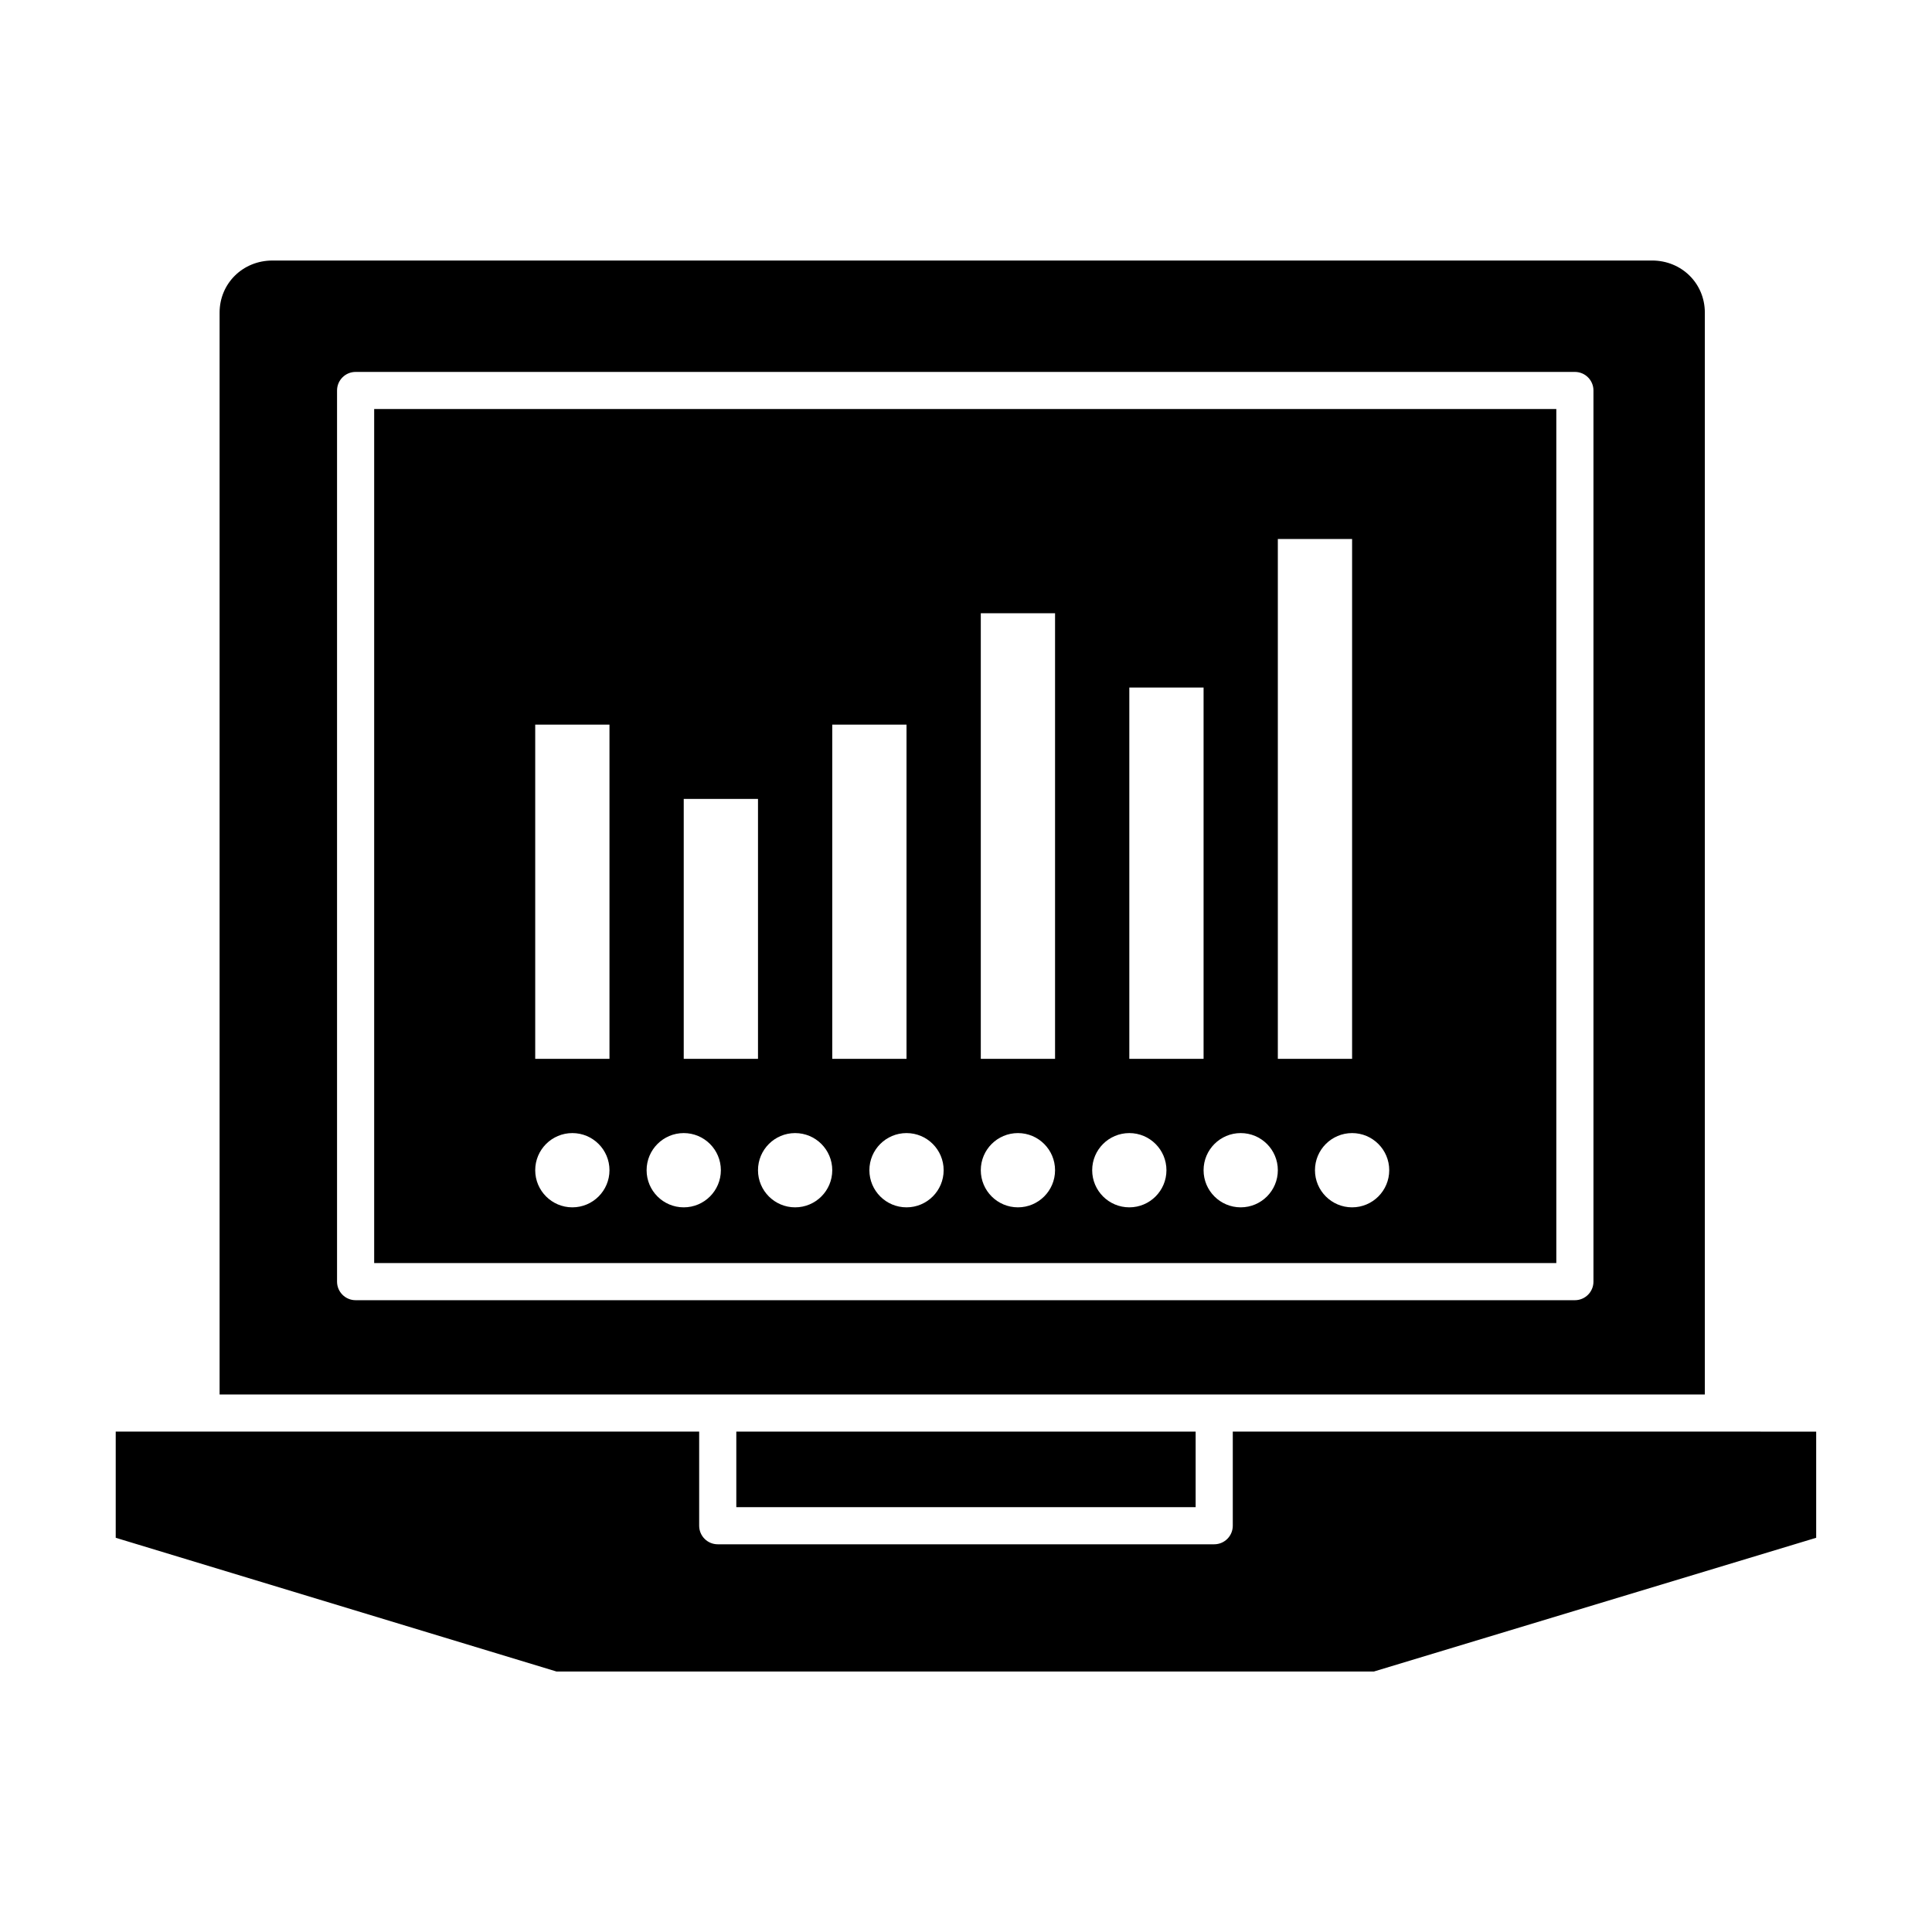
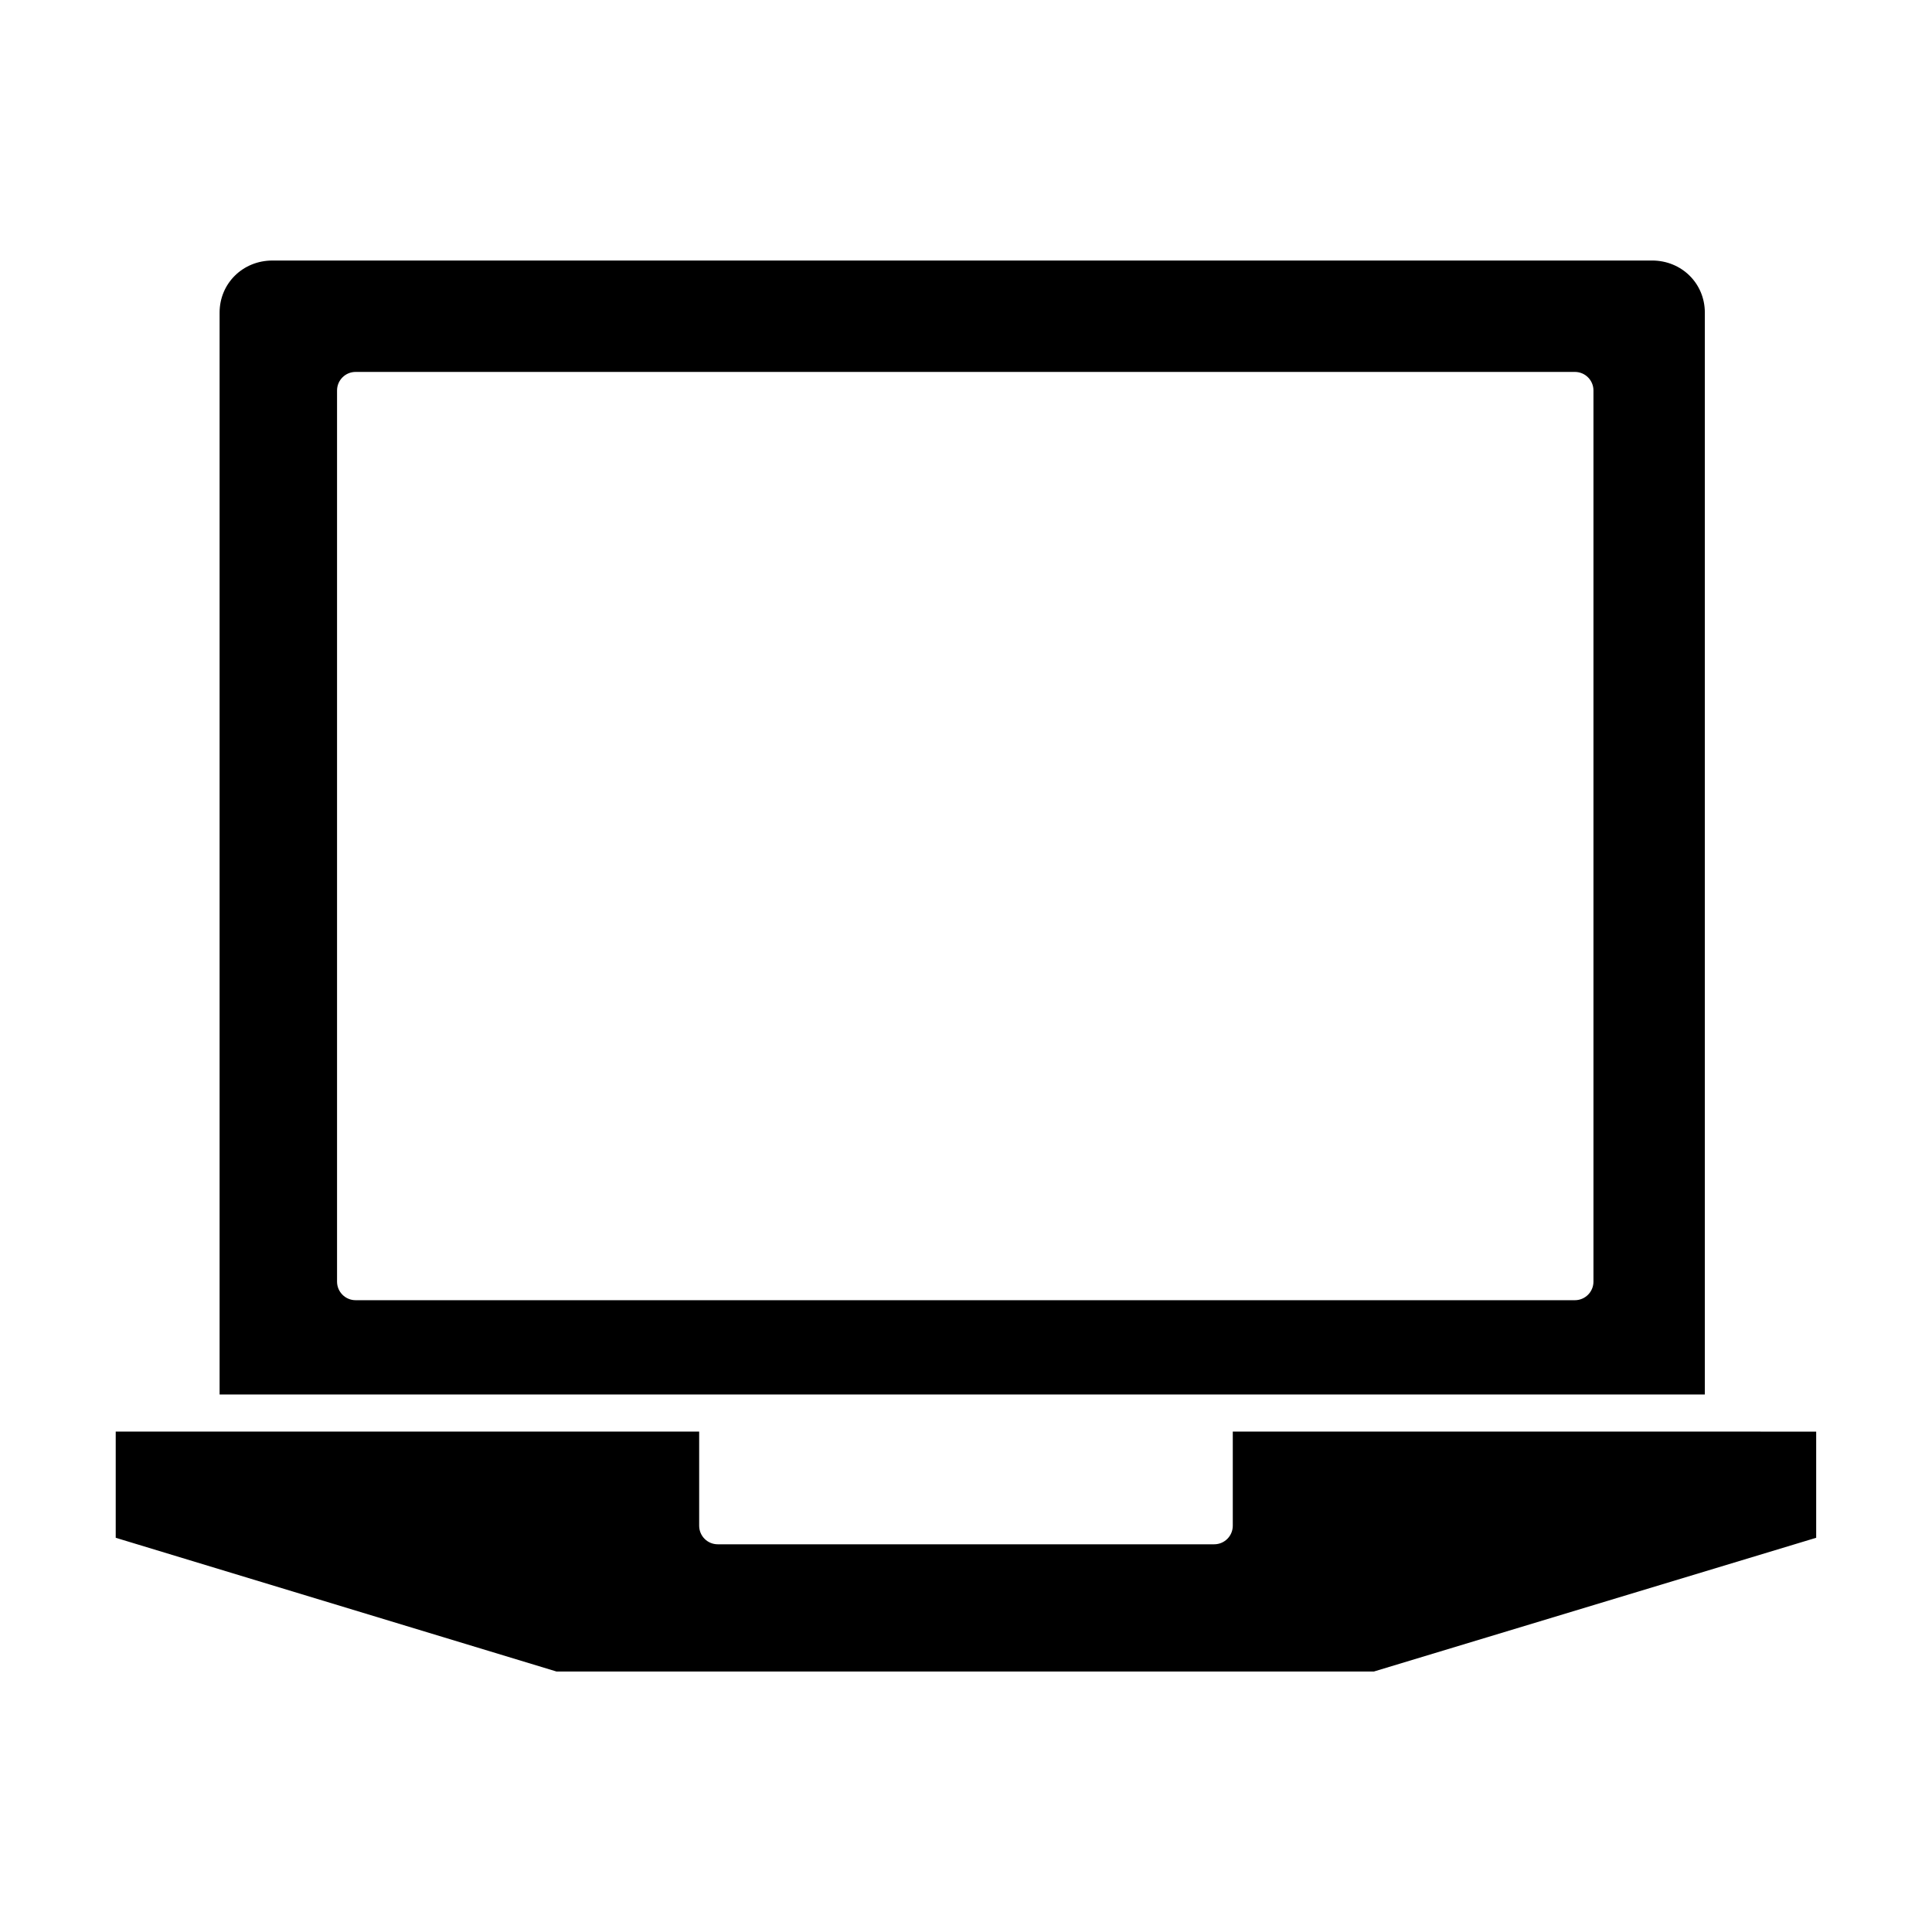
<svg xmlns="http://www.w3.org/2000/svg" fill="#000000" width="800px" height="800px" version="1.1" viewBox="144 144 512 512">
  <g>
    <path d="m465.78 513.55h130.02v-286.7c0-7.746-6.148-13.812-13.996-13.812l-365.61 0.004c-7.848 0-14 6.066-14 13.812v286.7h132.02zm-232.46-29.906v-236.16c0-2.719 2.203-4.922 4.922-4.922h323.12c2.719 0 4.922 2.203 4.922 4.922v236.16c0 2.719-2.203 4.922-4.922 4.922h-323.12c-2.719 0-4.922-2.203-4.922-4.918z" />
-     <path d="m243.16 478.72h313.28v-226.32h-313.28zm269-24.602c0 5.434-4.406 9.84-9.84 9.84-5.434 0-9.84-4.406-9.84-9.84 0-5.434 4.406-9.84 9.84-9.84 5.434 0 9.84 4.406 9.84 9.84zm-29.52-167.28h19.68v137.76h-19.68zm-9.84 157.44c5.434 0 9.84 4.406 9.84 9.84 0 5.434-4.406 9.84-9.84 9.84-5.434 0-9.84-4.406-9.84-9.84 0-5.434 4.406-9.84 9.84-9.84zm-29.52-118.08h19.68v98.398h-19.68zm0 118.08c5.434 0 9.84 4.406 9.84 9.84 0 5.434-4.406 9.84-9.84 9.84s-9.84-4.406-9.84-9.84c0-5.434 4.406-9.84 9.84-9.84zm-39.359-137.76h19.68v118.08h-19.68zm9.84 137.76c5.434 0 9.84 4.406 9.84 9.84 0 5.434-4.406 9.84-9.84 9.84-5.434 0-9.84-4.406-9.84-9.84 0-5.434 4.402-9.84 9.84-9.84zm-19.684 9.84c0 5.434-4.406 9.84-9.84 9.84-5.434 0-9.84-4.406-9.84-9.84 0-5.434 4.406-9.84 9.84-9.84 5.438 0 9.84 4.406 9.84 9.84zm-29.52-118.08h19.68v88.559h-19.68zm-9.84 108.24c5.434 0 9.84 4.406 9.84 9.84 0 5.434-4.406 9.84-9.84 9.84s-9.84-4.406-9.84-9.84c0-5.434 4.406-9.84 9.84-9.84zm-29.52-88.559h19.68v68.879h-19.68zm0 88.559c5.434 0 9.84 4.406 9.84 9.84 0 5.434-4.406 9.84-9.84 9.84-5.434 0-9.84-4.406-9.84-9.84 0-5.434 4.406-9.84 9.84-9.84zm-39.359-108.24h19.68v88.559h-19.68zm9.84 108.24c5.434 0 9.84 4.406 9.84 9.84 0 5.434-4.406 9.84-9.84 9.84-5.434 0-9.84-4.406-9.84-9.84 0-5.434 4.406-9.84 9.84-9.84z" />
-     <path d="m339.13 523.39h121.73v20.023h-121.73z" />
    <path d="m600.72 523.39h-130.02v24.941c0 2.719-2.203 4.922-4.922 4.922h-131.57c-2.719 0-4.922-2.203-4.922-4.922v-24.941h-154.62v28.137l116.8 35.438h216.64l117.2-35.438v-28.133z" />
  </g>
</svg>